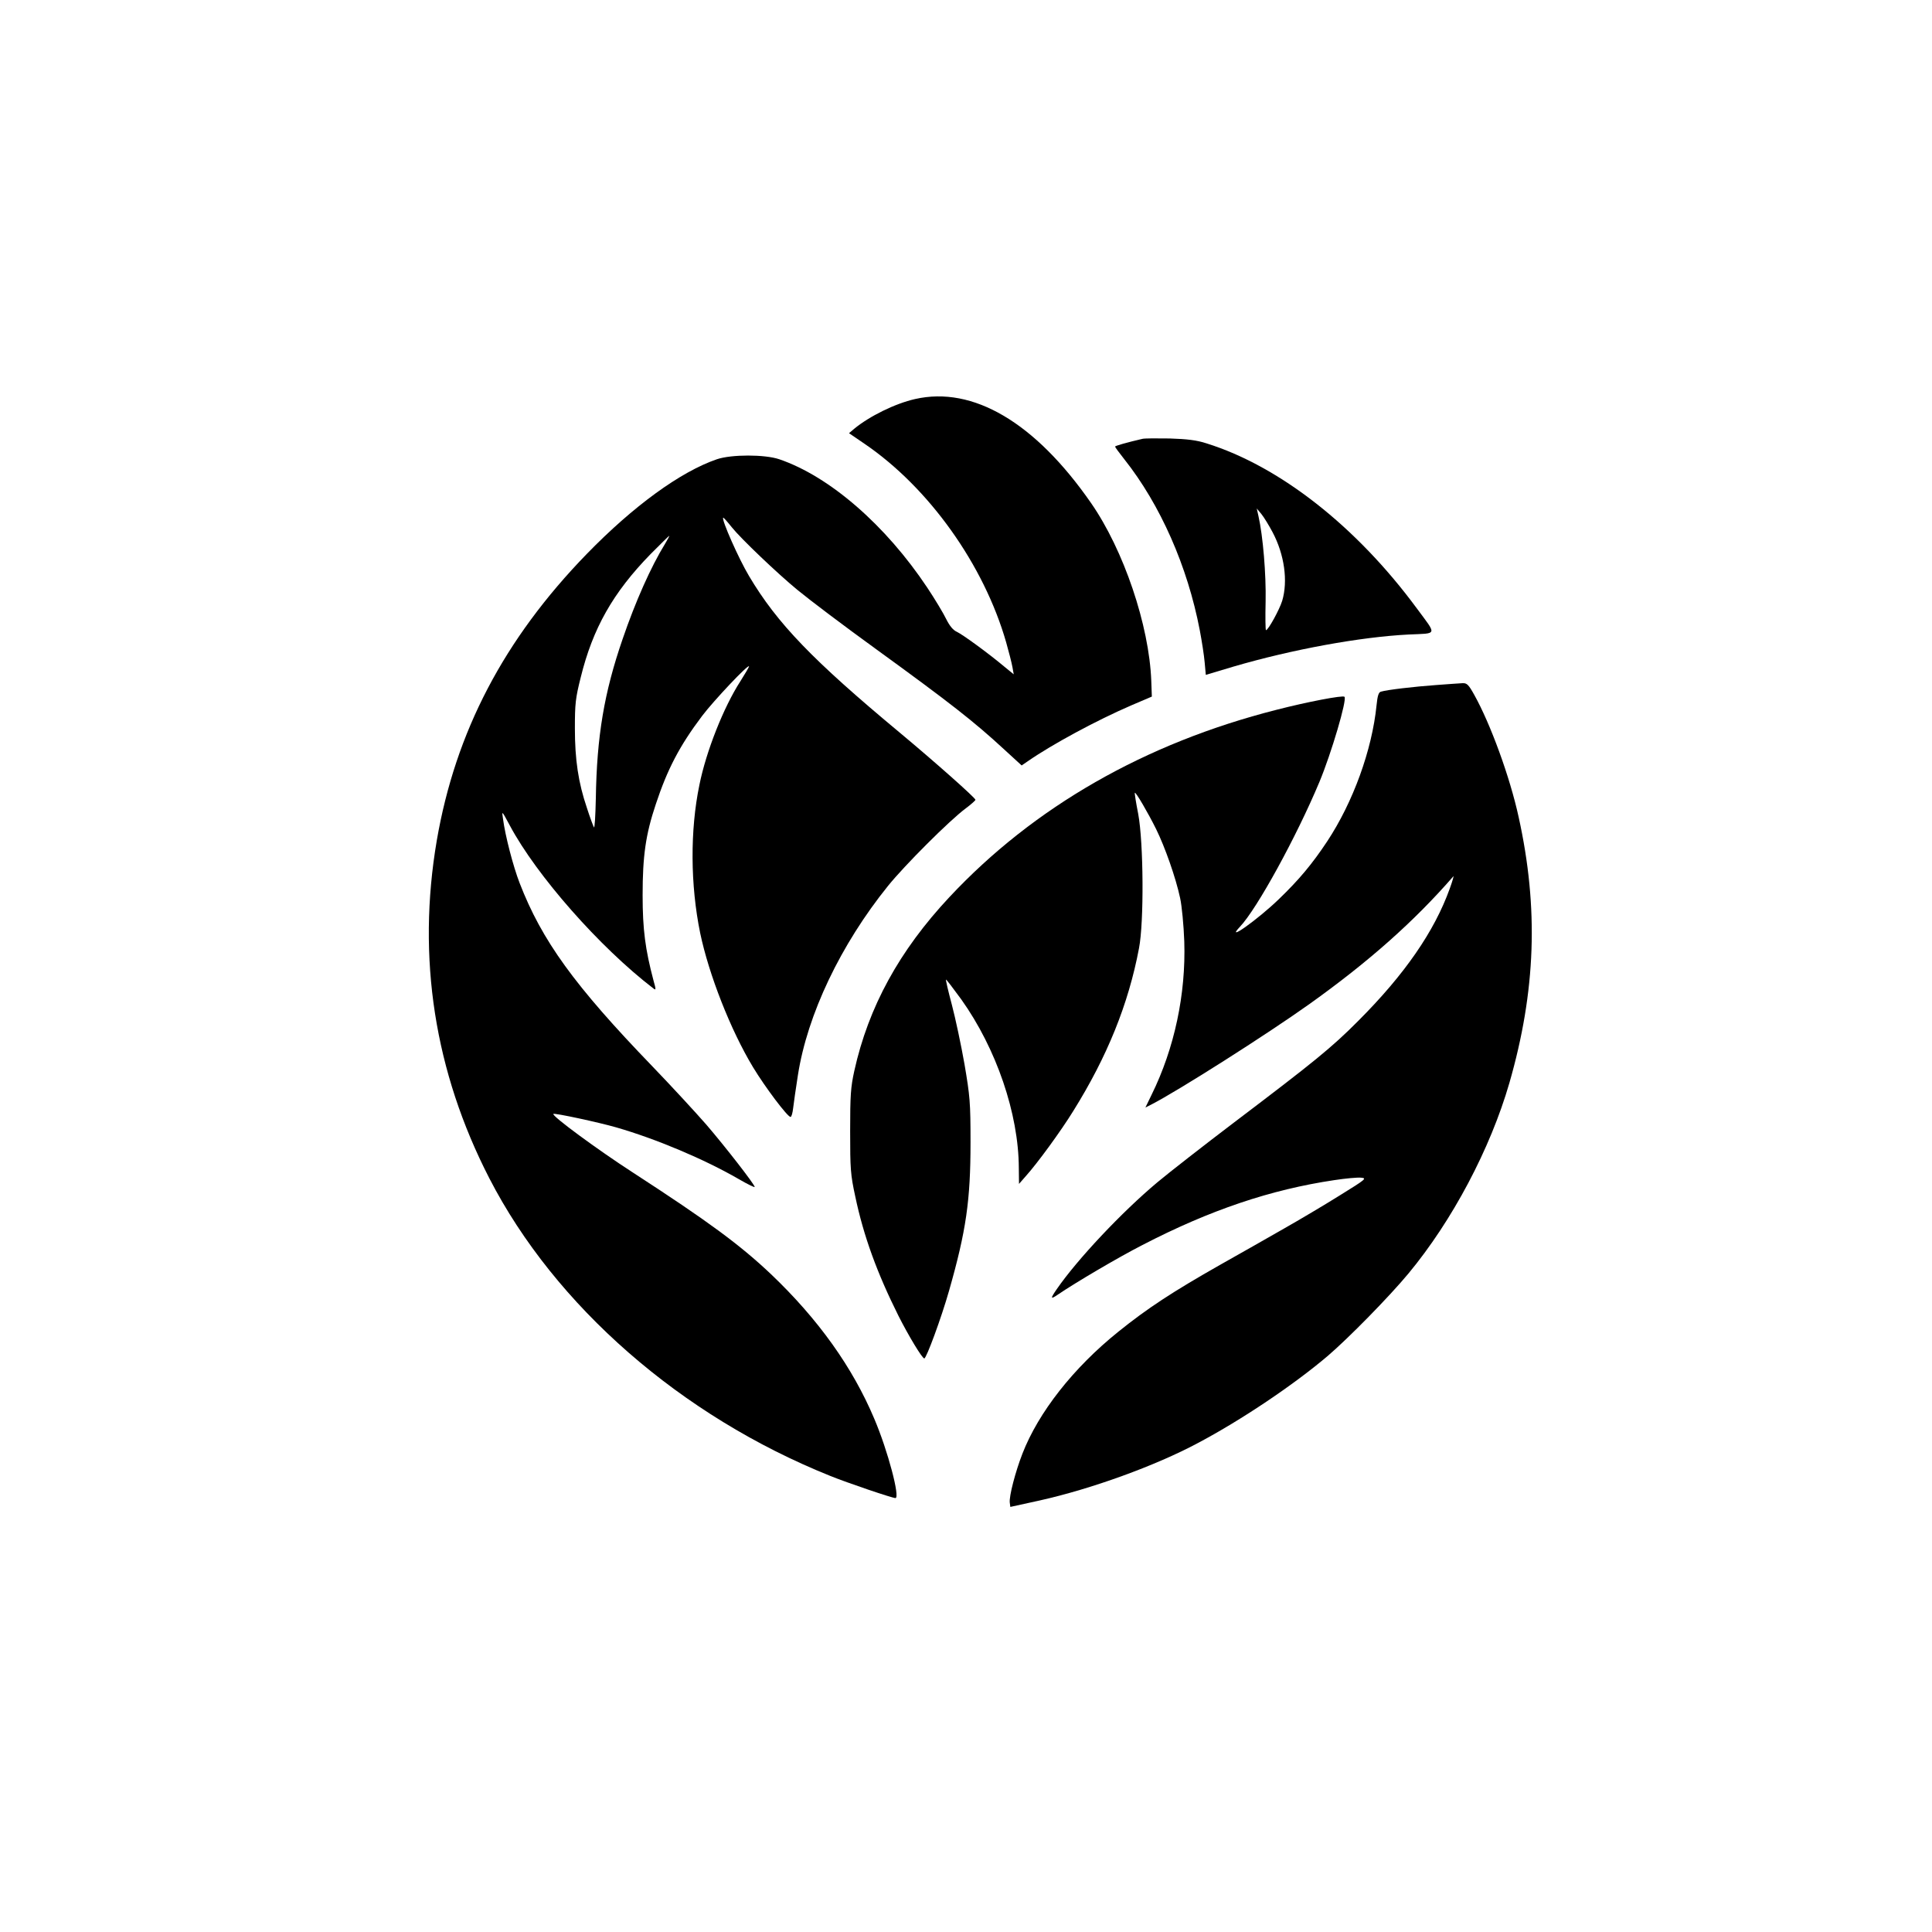
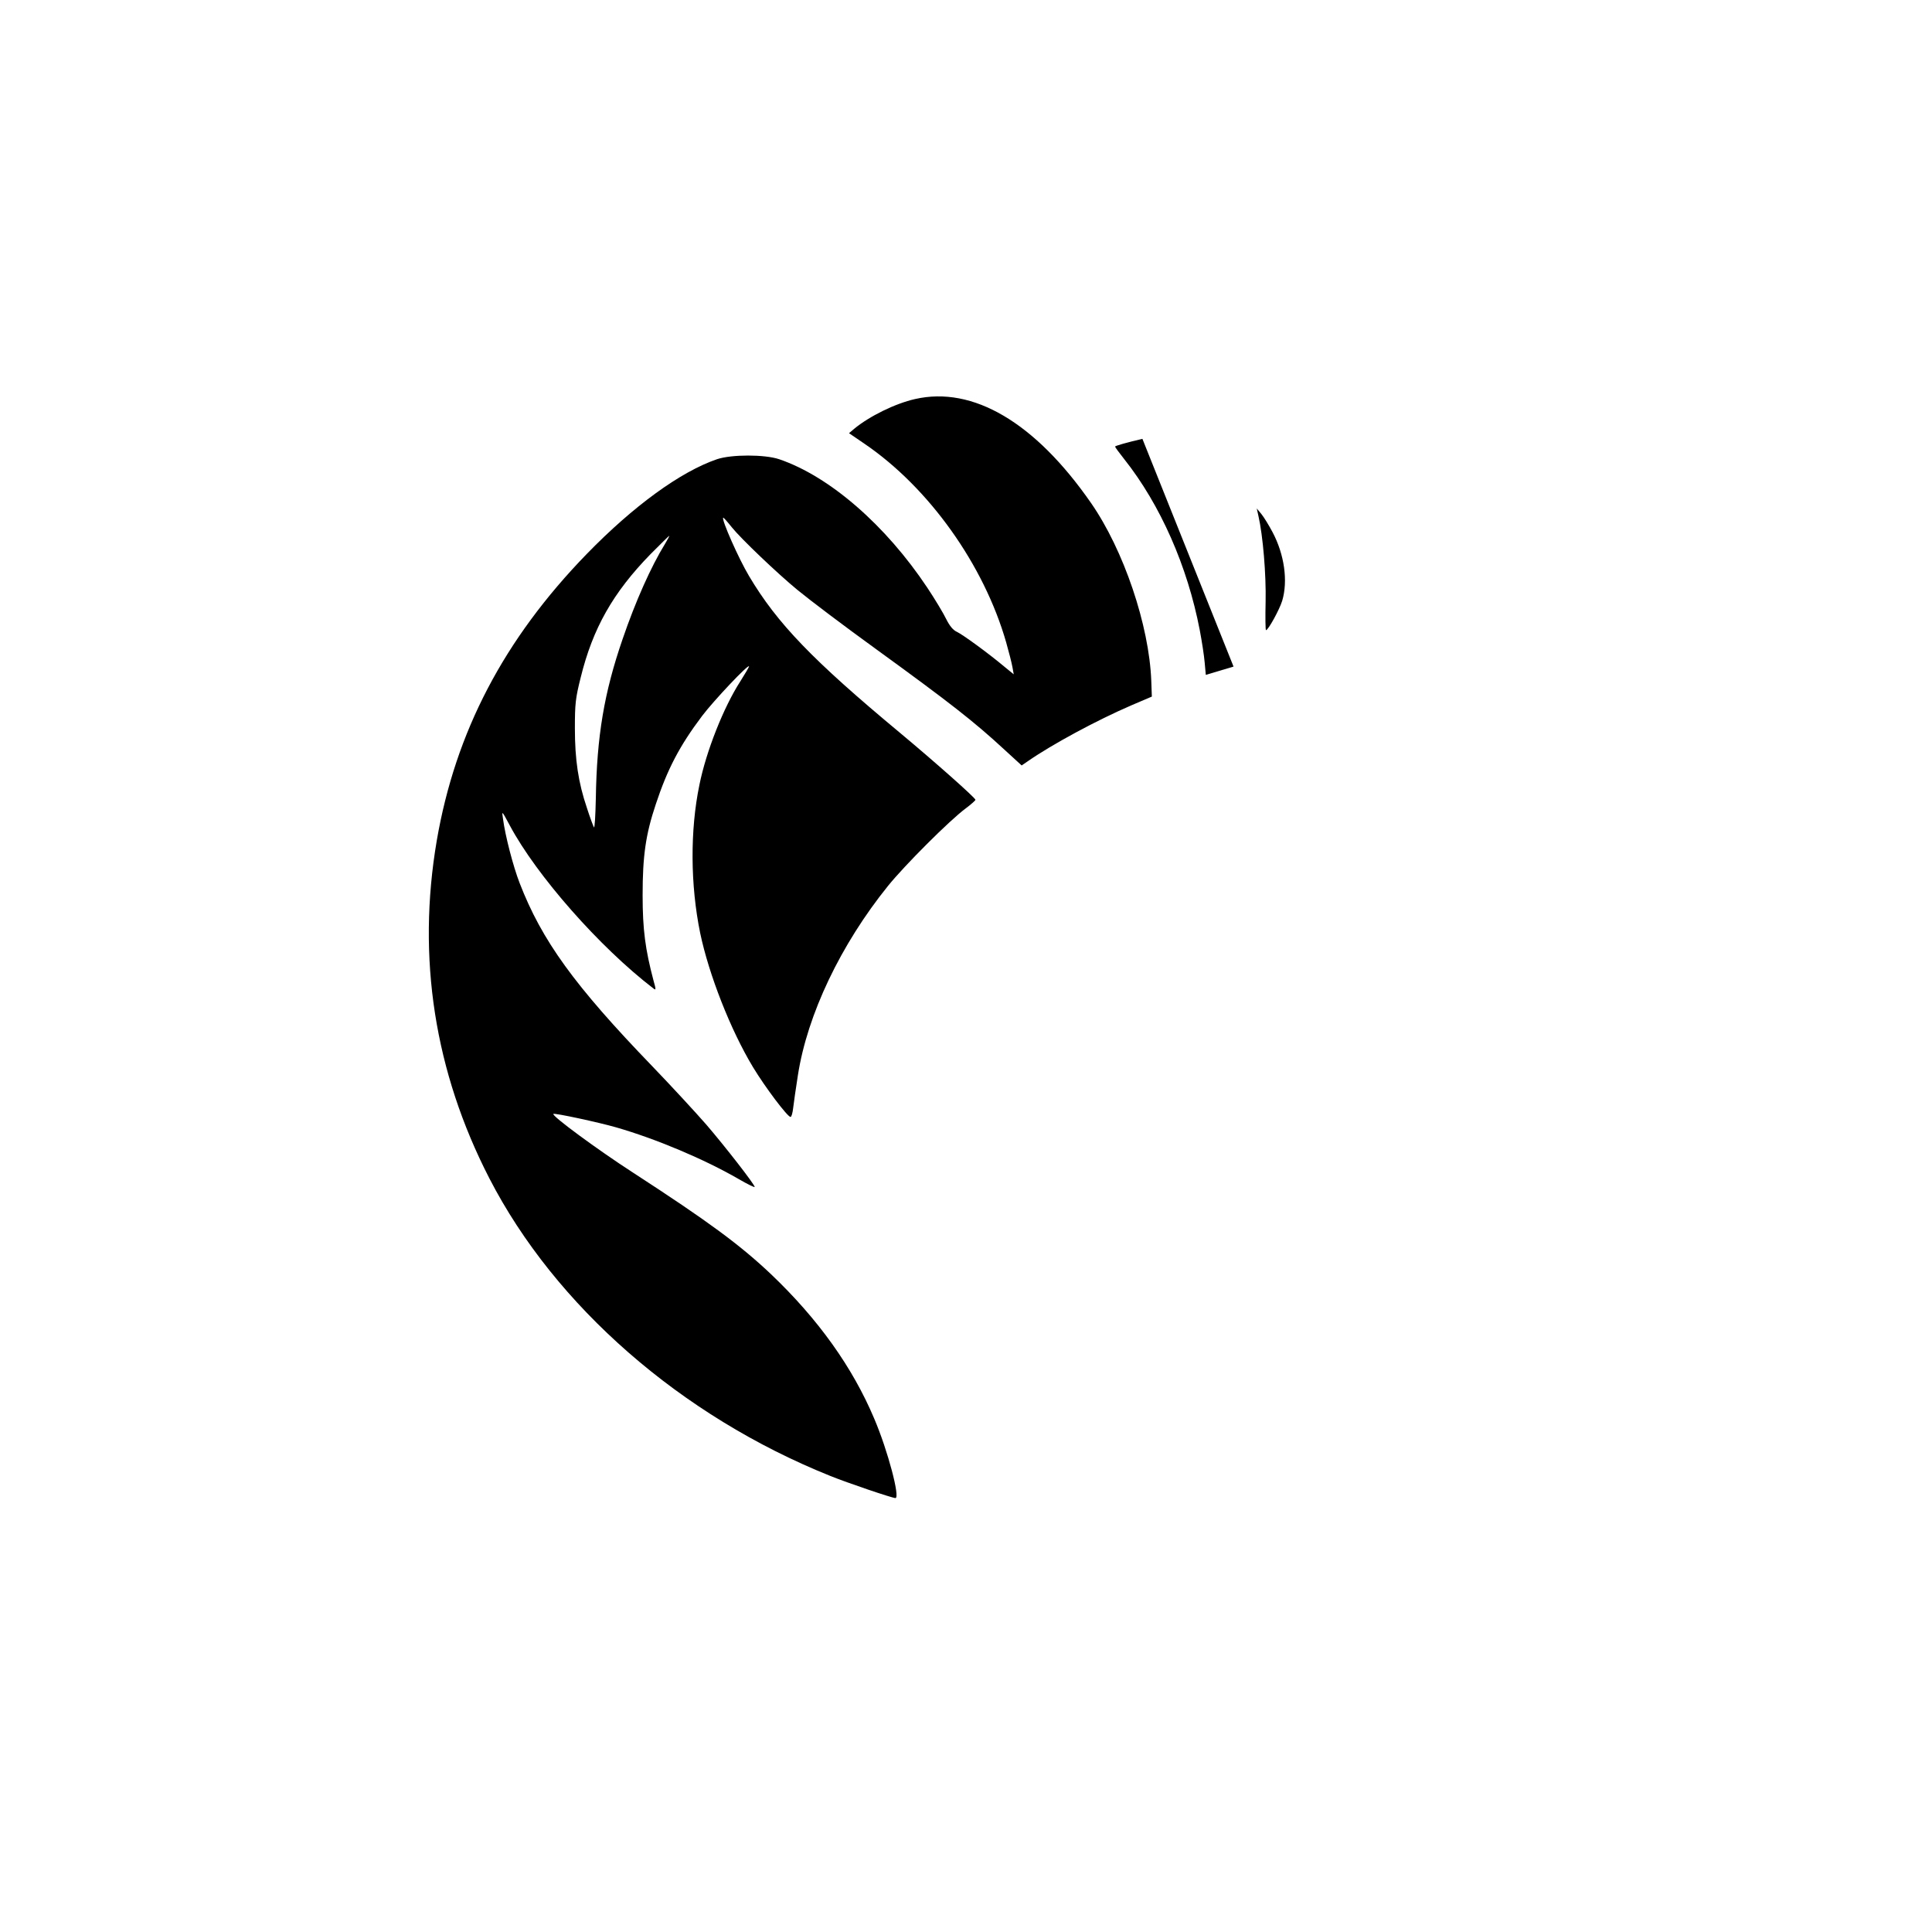
<svg xmlns="http://www.w3.org/2000/svg" version="1.0" width="1024pt" height="1024pt" viewBox="0 0 1024 1024" preserveAspectRatio="xMidYMid meet">
  <g transform="translate(0,1024) scale(0.1,-0.1)" fill="#000000" stroke="none">
    <path d="M4850 8125 c-106 -24 -242 -91 -323 -158 l-27 -23 82 -56 c341 -232 633 -641 751 -1053 14 -49 29 -108 33 -130 l7 -39 -49 40 c-87 73 -222 171 -252 185 -20 9 -38 30 -57 68 -15 31 -60 106 -100 166 -221 332 -518 590 -785 681 -77 26 -253 26 -330 0 -193 -66 -443 -248 -690 -502 -439 -452 -696 -943 -795 -1519 -106 -621 -12 -1226 279 -1791 349 -677 1016 -1259 1805 -1576 91 -37 330 -118 347 -118 26 0 -40 251 -112 420 -115 273 -297 528 -548 767 -165 156 -332 279 -731 538 -187 121 -432 301 -422 311 5 6 238 -44 332 -71 212 -61 468 -169 648 -273 48 -28 87 -47 87 -43 0 13 -158 216 -257 331 -55 63 -184 203 -287 310 -412 427 -584 665 -702 970 -34 88 -76 249 -88 340 -7 45 -7 45 36 -35 142 -266 477 -646 760 -863 15 -12 16 -9 2 40 -44 166 -58 272 -58 453 0 208 16 322 70 483 61 184 125 308 245 467 61 81 249 280 249 263 0 -4 -21 -39 -46 -79 -88 -136 -181 -370 -217 -549 -50 -241 -48 -531 4 -785 46 -220 161 -514 280 -711 64 -106 183 -264 199 -264 5 0 11 21 14 48 3 26 14 103 25 173 50 322 227 693 478 1004 88 109 326 347 411 410 28 21 52 42 52 46 0 10 -214 200 -400 355 -463 385 -651 580 -800 831 -54 90 -147 300 -137 309 2 2 22 -21 46 -51 48 -60 242 -245 348 -332 67 -55 243 -188 417 -314 390 -283 519 -384 676 -529 l95 -87 35 24 c127 88 362 215 545 294 l110 47 -3 83 c-11 294 -146 694 -320 944 -296 426 -625 620 -932 550z m-1325 -767 c-75 -122 -157 -306 -225 -505 -98 -284 -137 -516 -142 -845 -2 -91 -6 -160 -10 -153 -4 7 -21 52 -37 102 -46 135 -64 257 -64 423 0 129 3 159 31 270 64 260 171 449 370 653 53 53 97 97 99 97 2 0 -8 -19 -22 -42z" />
-     <path d="M6055 7914 c-82 -19 -145 -37 -145 -41 0 -3 22 -33 49 -67 191 -241 335 -567 400 -906 11 -58 23 -135 26 -171 l6 -66 147 44 c311 91 671 157 929 170 154 7 150 -7 42 139 -320 434 -727 753 -1114 874 -52 17 -102 23 -195 26 -69 1 -134 1 -145 -2z m690 -495 c63 -119 82 -259 51 -363 -14 -46 -74 -156 -86 -156 -3 0 -4 68 -2 152 3 143 -14 348 -38 453 l-9 40 25 -30 c13 -16 40 -60 59 -96z" />
-     <path d="M7610 6609 c-112 -8 -259 -25 -291 -35 -12 -3 -18 -22 -23 -72 -24 -238 -125 -515 -262 -722 -79 -119 -148 -202 -256 -306 -113 -109 -288 -233 -206 -146 91 96 300 478 421 767 63 151 148 438 133 452 -9 9 -197 -27 -360 -69 -697 -177 -1287 -515 -1734 -993 -265 -283 -429 -582 -504 -921 -19 -86 -22 -129 -22 -319 0 -201 2 -231 27 -346 44 -210 116 -407 229 -633 54 -107 126 -226 137 -226 11 0 90 214 131 358 91 319 114 480 114 787 0 213 -3 244 -32 415 -18 102 -48 243 -67 315 -19 71 -33 131 -31 133 2 1 38 -46 81 -105 186 -261 304 -606 305 -894 l1 -84 35 40 c63 70 187 240 253 347 179 287 292 565 348 862 27 139 24 560 -4 711 -12 61 -20 111 -18 113 5 5 70 -106 113 -193 46 -93 104 -257 127 -365 9 -41 19 -145 22 -230 9 -279 -52 -566 -173 -812 l-33 -68 32 16 c142 73 608 369 837 532 315 225 554 437 763 677 4 6 -4 -24 -19 -65 -81 -226 -239 -455 -485 -701 -141 -142 -234 -217 -659 -539 -162 -123 -344 -265 -405 -316 -189 -158 -425 -409 -534 -567 -35 -51 -34 -56 7 -28 91 62 318 196 447 262 359 186 681 294 1017 344 59 9 123 15 142 13 32 -3 26 -8 -113 -94 -80 -50 -213 -129 -296 -176 -82 -47 -235 -134 -340 -193 -250 -142 -383 -229 -537 -353 -239 -192 -424 -428 -509 -647 -38 -98 -71 -226 -67 -259 l3 -23 155 34 c274 61 614 184 840 305 232 123 508 309 687 461 111 95 325 313 428 437 233 281 434 661 535 1010 140 486 156 926 49 1410 -46 211 -149 493 -235 647 -30 54 -39 63 -62 62 -15 -1 -79 -5 -142 -10z" />
+     <path d="M6055 7914 c-82 -19 -145 -37 -145 -41 0 -3 22 -33 49 -67 191 -241 335 -567 400 -906 11 -58 23 -135 26 -171 l6 -66 147 44 z m690 -495 c63 -119 82 -259 51 -363 -14 -46 -74 -156 -86 -156 -3 0 -4 68 -2 152 3 143 -14 348 -38 453 l-9 40 25 -30 c13 -16 40 -60 59 -96z" />
  </g>
</svg>